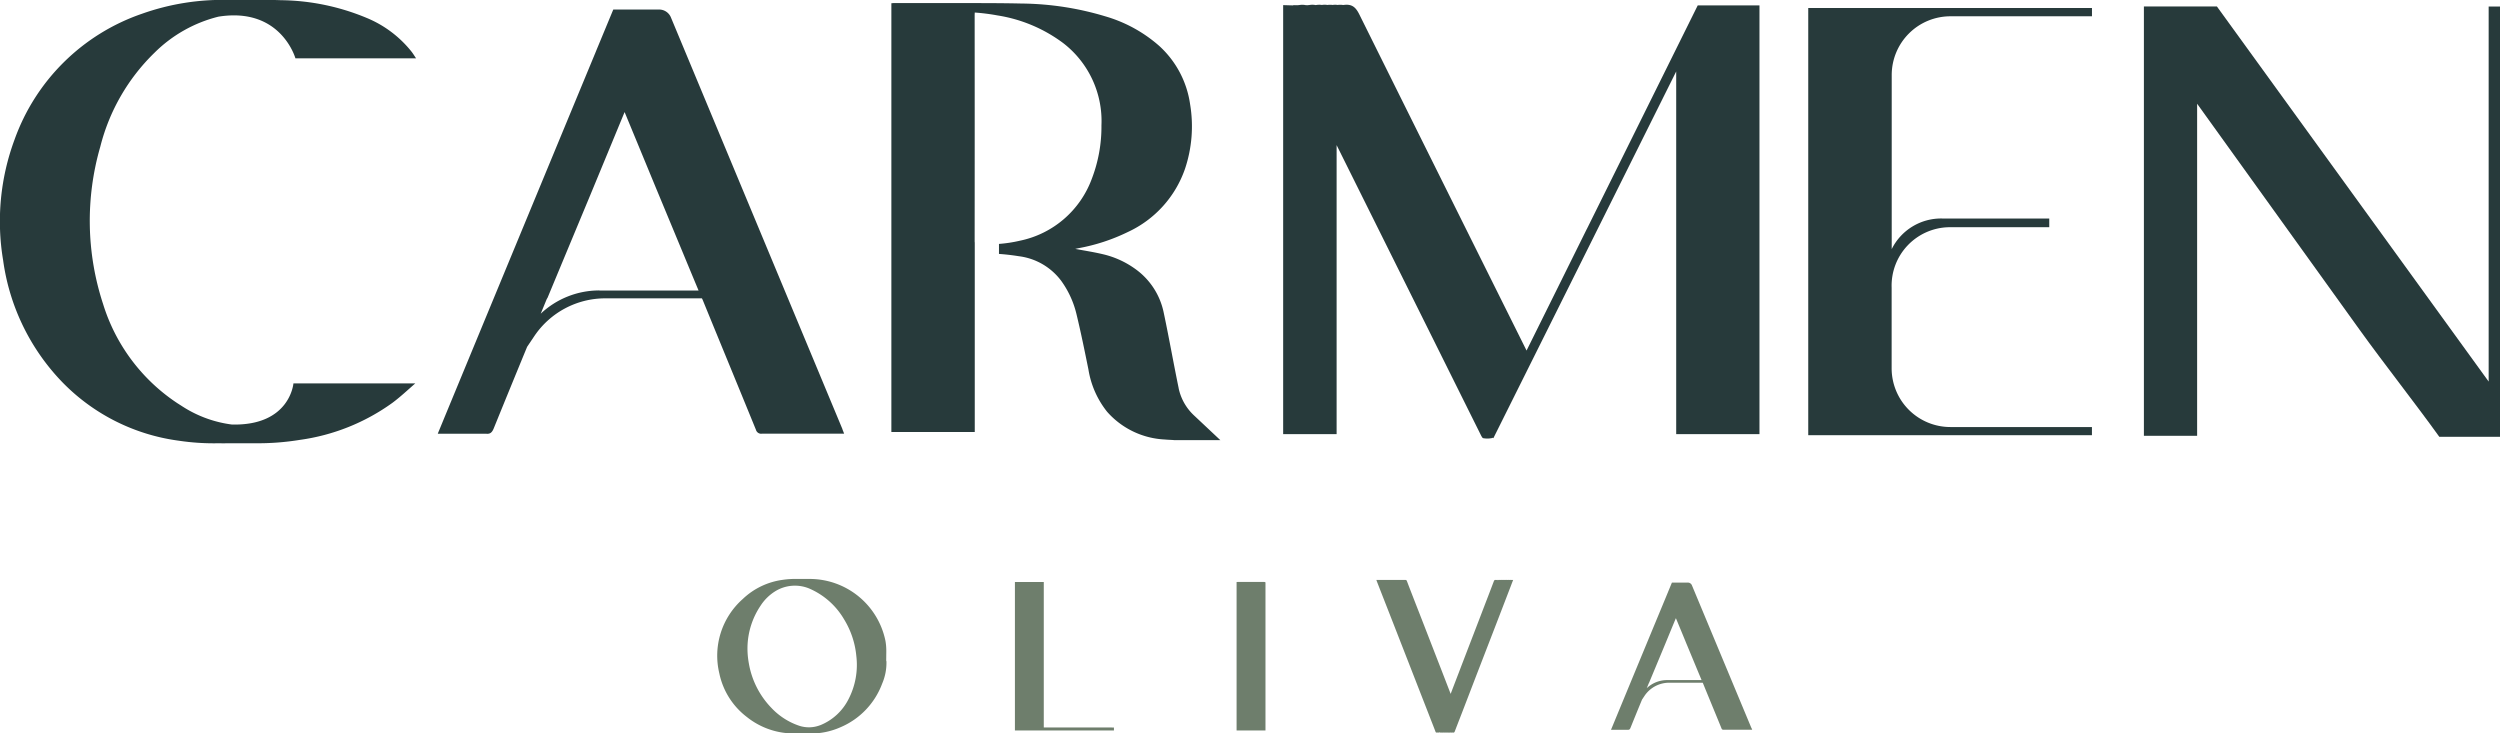
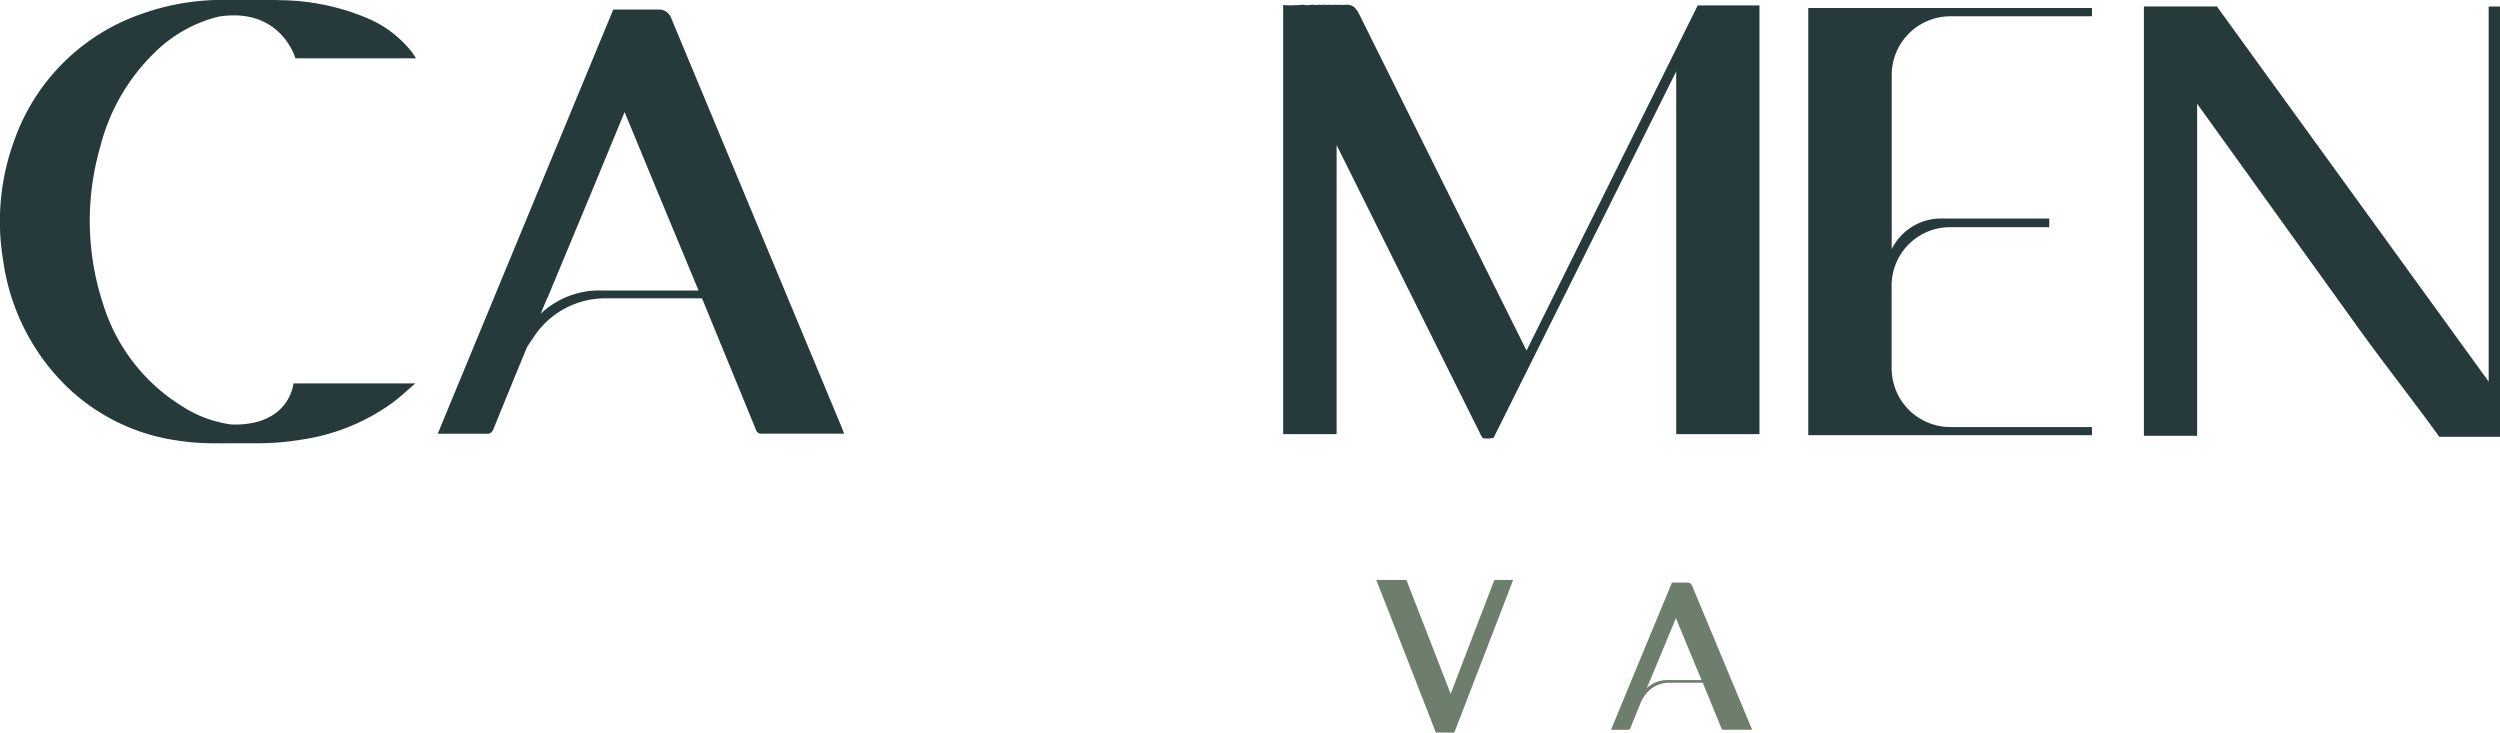
<svg xmlns="http://www.w3.org/2000/svg" width="163.353" height="47.927" viewBox="0 0 163.353 47.927">
  <g transform="translate(484.677 -140.573)">
-     <path d="M681.34,439.72h-1.762a.538.538,0,0,0-.058.005v9.7h1.888v-9.633c.008-.053-.018-.068-.071-.068Z" transform="translate(-1083.397 -261.121)" fill="#6e7e6c" />
-     <path d="M628.46,449.237h-4.444V439.73H622.13v9.7H628.6v-.192h-.141Z" transform="translate(-1040.491 -261.129)" fill="#6e7e6c" />
-     <path d="M556.129,444.3c-.005-.1,0-.209,0-.313,0-.169.008-.338,0-.507a3.53,3.53,0,0,0-.055-.517,5.057,5.057,0,0,0-4.969-4.035h-.815a5.532,5.532,0,0,0-.926.058,4.684,4.684,0,0,0-2.615,1.257,4.942,4.942,0,0,0-1.529,4.848,4.814,4.814,0,0,0,1.8,2.857,4.915,4.915,0,0,0,2.733,1.065q.261.019.522.015h.828a4.779,4.779,0,0,0,2.037-.411,4.974,4.974,0,0,0,2.721-2.847,3.459,3.459,0,0,0,.28-1.471Zm-7.543,3.013a5.509,5.509,0,0,1-1.436-2.872,5.406,5.406,0,0,1-.088-1.088,5.015,5.015,0,0,1,.85-2.67,3.062,3.062,0,0,1,.969-.954,2.444,2.444,0,0,1,2.236-.167s0,0,.01.005a4.86,4.86,0,0,1,2.246,2,5.57,5.57,0,0,1,.8,2.392,4.871,4.871,0,0,1-.507,2.819,3.557,3.557,0,0,1-1.855,1.709.012.012,0,0,0-.008,0,2.023,2.023,0,0,1-1.358.035,4.435,4.435,0,0,1-1.86-1.211Z" transform="translate(-982.897 -260.526)" fill="#6e7e6c" />
    <path d="M724.52,439.185a.372.372,0,0,0-.053,0h-.088a.407.407,0,0,0-.056,0h-.063a.406.406,0,0,0-.055,0h-.053a.372.372,0,0,0-.053,0h-.076a.407.407,0,0,0-.056,0H723.9a.334.334,0,0,0-.05,0c-.038,0-.071,0-.1,0a.1.1,0,0,0-.114.058l.023-.056a1.255,1.255,0,0,1-.139,0c-.068-.01-.1.018-.126.083-.177.469-.356.936-.538,1.406q-.443,1.158-.888,2.314t-.876,2.284c-.174.452-.346.9-.52,1.358q-.3-.776-.6-1.552c-.26-.666-.517-1.333-.777-2-.25-.644-.5-1.29-.752-1.933-.245-.628-.49-1.254-.729-1.883a.1.1,0,0,0-.116-.076H715.72a.559.559,0,0,0,.023.076c.209.538.421,1.078.631,1.615q.488,1.245.974,2.493.466,1.192.929,2.382c.28.719.563,1.441.843,2.16.154.4.31.79.462,1.189a.078.078,0,0,0,.088.058.272.272,0,0,1,.078,0,.072.072,0,0,0,.078-.03.07.07,0,0,0,.073.03.272.272,0,0,1,.078,0,.208.208,0,0,0,.04,0,.161.161,0,0,0,.035,0,.272.272,0,0,1,.078,0h.038a.272.272,0,0,1,.078,0h.05a.272.272,0,0,1,.078,0h.038a.612.612,0,0,1,.068,0h.038a.272.272,0,0,1,.078,0h.063a.272.272,0,0,1,.078,0c.055.008.078-.018.1-.068q.227-.591.457-1.181.488-1.268.974-2.534l1.264-3.271q.473-1.227.944-2.453c.058-.151.116-.305.179-.467a1.263,1.263,0,0,1-.139,0Z" transform="translate(-1110.461 -260.72)" fill="#6e7e6c" />
    <path d="M380.881,314.1h-2.347s-.22,2.776-4.018,2.688h0a7.8,7.8,0,0,1-3.321-1.239c-.078-.048-.156-.1-.235-.149a12.019,12.019,0,0,1-4.863-6.486,17.427,17.427,0,0,1-.182-10.284,12.982,12.982,0,0,1,3.543-6.138,9.015,9.015,0,0,1,4.174-2.355c4.088-.654,5.032,2.721,5.032,2.721h7.882c-.116-.177-.192-.3-.28-.416a7.313,7.313,0,0,0-2.97-2.233,14.965,14.965,0,0,0-5.572-1.148c-.331-.013-.659-.018-.987-.013h-2.345a15.74,15.74,0,0,0-5.774.906,13.493,13.493,0,0,0-8.306,8.215,15.375,15.375,0,0,0-.747,7.882,14.23,14.23,0,0,0,3.874,7.975,13,13,0,0,0,7.589,3.816,15.492,15.492,0,0,0,2.642.169c.189.005.381.005.57,0h1.8a17.1,17.1,0,0,0,2.91-.22,13.482,13.482,0,0,0,6.047-2.418c.517-.384.989-.83,1.5-1.274h-5.62Z" transform="translate(-844.038 -148.475)" fill="#273a3b" />
    <path d="M843.182,291.66h2.887v-.54H827.53v27.915h18.537V318.5h-9.249a3.839,3.839,0,0,1-3.839-3.839v-5.267a3.818,3.818,0,0,1,3.722-3.95h6.577v-.57h-7.006a3.6,3.6,0,0,0-3.288,2V295.5a3.839,3.839,0,0,1,3.839-3.839h6.362Z" transform="translate(-1194.054 -150.024)" fill="#273a3b" />
-     <path d="M611.612,318.406l-1.719-1.615a3.385,3.385,0,0,1-1.01-1.772v-.013c-.338-1.633-.626-3.278-.972-4.911a4.648,4.648,0,0,0-1.825-2.854,5.9,5.9,0,0,0-2.163-.992c-.591-.141-1.194-.232-1.8-.346.078-.015.154-.033.227-.048a12.387,12.387,0,0,0,3.2-1.05,7.1,7.1,0,0,0,3.745-4.129,8.742,8.742,0,0,0,.333-4.235,6.353,6.353,0,0,0-2.024-3.808,9.215,9.215,0,0,0-3.523-1.928,19.585,19.585,0,0,0-5.492-.835c-1.8-.04-3.6-.023-5.4-.03h-2.89c-.063,0-.126.008-.189.013v28.016h5.449V305.49a.5.5,0,0,1-.007-.093q.007-7.386,0-14.771c0-.053.005-.109.008-.167a13.408,13.408,0,0,1,1.484.189,9.671,9.671,0,0,1,4.293,1.807,6.43,6.43,0,0,1,2.5,5.383,9.492,9.492,0,0,1-.633,3.493,6.378,6.378,0,0,1-4.7,4.038,8.945,8.945,0,0,1-1.363.209v.654c.434.03.866.081,1.295.149a4.08,4.08,0,0,1,2.771,1.608,6.136,6.136,0,0,1,1,2.183c.29,1.2.535,2.408.78,3.614a5.933,5.933,0,0,0,1.217,2.756,5.365,5.365,0,0,0,3.763,1.815c.192.018.384.025.583.035v.008h3.071Z" transform="translate(-1016.544 -149.067)" fill="#273a3b" />
    <path d="M722.3,290.318h-3.624l-7.246,14.612v-.005q-1.968,3.975-3.939,7.947-5.467-10.971-10.92-21.949c-.237-.482-.482-.707-1.025-.633a.086.086,0,0,0-.035.005,1.168,1.168,0,0,0-.366-.005.991.991,0,0,0-.323,0,1.156,1.156,0,0,0-.336,0h-.013a1.037,1.037,0,0,0-.353,0,1.165,1.165,0,0,0-.351,0l-.058.008a1.081,1.081,0,0,0-.386-.008c-.035.005-.073.008-.111.013s-.1,0-.154,0a1.088,1.088,0,0,0-.4-.01c-.045.008-.091.01-.139.015-.091,0-.179-.005-.27-.005v.015c-.222,0-.444-.015-.664-.015v28.028h3.493V299.448l6.07,12.2q1.677,3.373,3.354,6.743c.04.078.1.2.157.207a1.507,1.507,0,0,0,.573-.008.079.079,0,0,0,.04-.025.083.083,0,0,0,.05.03l11.945-23.96v23.7h5.441V290.318Z" transform="translate(-1092.421 -149.393)" fill="#273a3b" />
    <path d="M936.957,290.72v24.51L919.2,290.72H914.43v28.056h3.478v-21.7q5.315,7.389,10.625,14.781c1.59,2.211,3.611,4.772,5.2,6.983H937.7V290.723h-.745Z" transform="translate(-1259.022 -149.725)" fill="#273a3b" />
    <path d="M785.644,449.407l-3.892-9.335a.291.291,0,0,0-.29-.192H780.44l-.391.949v0q-1.685,4.062-3.364,8.126c-.073.177-.146.356-.225.543h0l.341,0h.767c.086.008.129-.035.164-.124.25-.618.5-1.234.757-1.85l.161-.242a1.938,1.938,0,0,1,1.61-.858h2.193a.3.3,0,0,1,.018.038c.4.982.808,1.963,1.209,2.945a.12.12,0,0,0,.136.088h1.87c-.015-.04-.025-.068-.038-.1Zm-5.517-3.155a1.938,1.938,0,0,0-1.33.527l.129-.313a.283.283,0,0,1,.025-.048l.25-.6.729-1.751c.257-.621.512-1.242.77-1.862q.329.791.654,1.582c0,.005.023.056.058.141l.611,1.471c.121.293.245.588.356.853h-2.251Z" transform="translate(-1155.872 -261.241)" fill="#6e7e6c" />
    <path d="M499.149,318.953q-5.6-13.443-11.2-26.883a.836.836,0,0,0-.838-.55h-2.943l-1.131,2.728a.1.1,0,0,1-.005.015q-4.846,11.7-9.684,23.4c-.212.512-.421,1.025-.646,1.565h.01l-.01.01h.982c.033,0,.061,0,.088,0h.353c.03,0,.061,0,.088,0h.252c.03,0,.061,0,.088,0h.285c.03,0,.061,0,.088,0h.217c.03,0,.061,0,.088,0h.25c.033,0,.061,0,.088,0h.318c.247.023.368-.1.472-.356q1.083-2.665,2.18-5.325l.467-.694a5.587,5.587,0,0,1,4.636-2.473h6.317a1.023,1.023,0,0,1,.053.106c1.156,2.829,2.324,5.653,3.478,8.482a.351.351,0,0,0,.394.255h.593a.56.56,0,0,0,.066,0h.371a.6.6,0,0,0,.068,0h.283a.438.438,0,0,0,.058,0h.613a.518.518,0,0,0,.063,0h.28a.438.438,0,0,0,.058,0h2.128a.215.215,0,0,1,.04,0h.747c-.045-.119-.076-.2-.109-.273Zm-15.892-9.08a5.586,5.586,0,0,0-3.831,1.522l.371-.9a.668.668,0,0,1,.076-.141l.717-1.726,2.1-5.045q1.109-2.68,2.218-5.365.943,2.283,1.883,4.558c.005.01.066.159.169.409l1.759,4.235c.348.84.7,1.691,1.022,2.458h-6.483Z" transform="translate(-928.773 -150.323)" fill="#273a3b" />
  </g>
</svg>